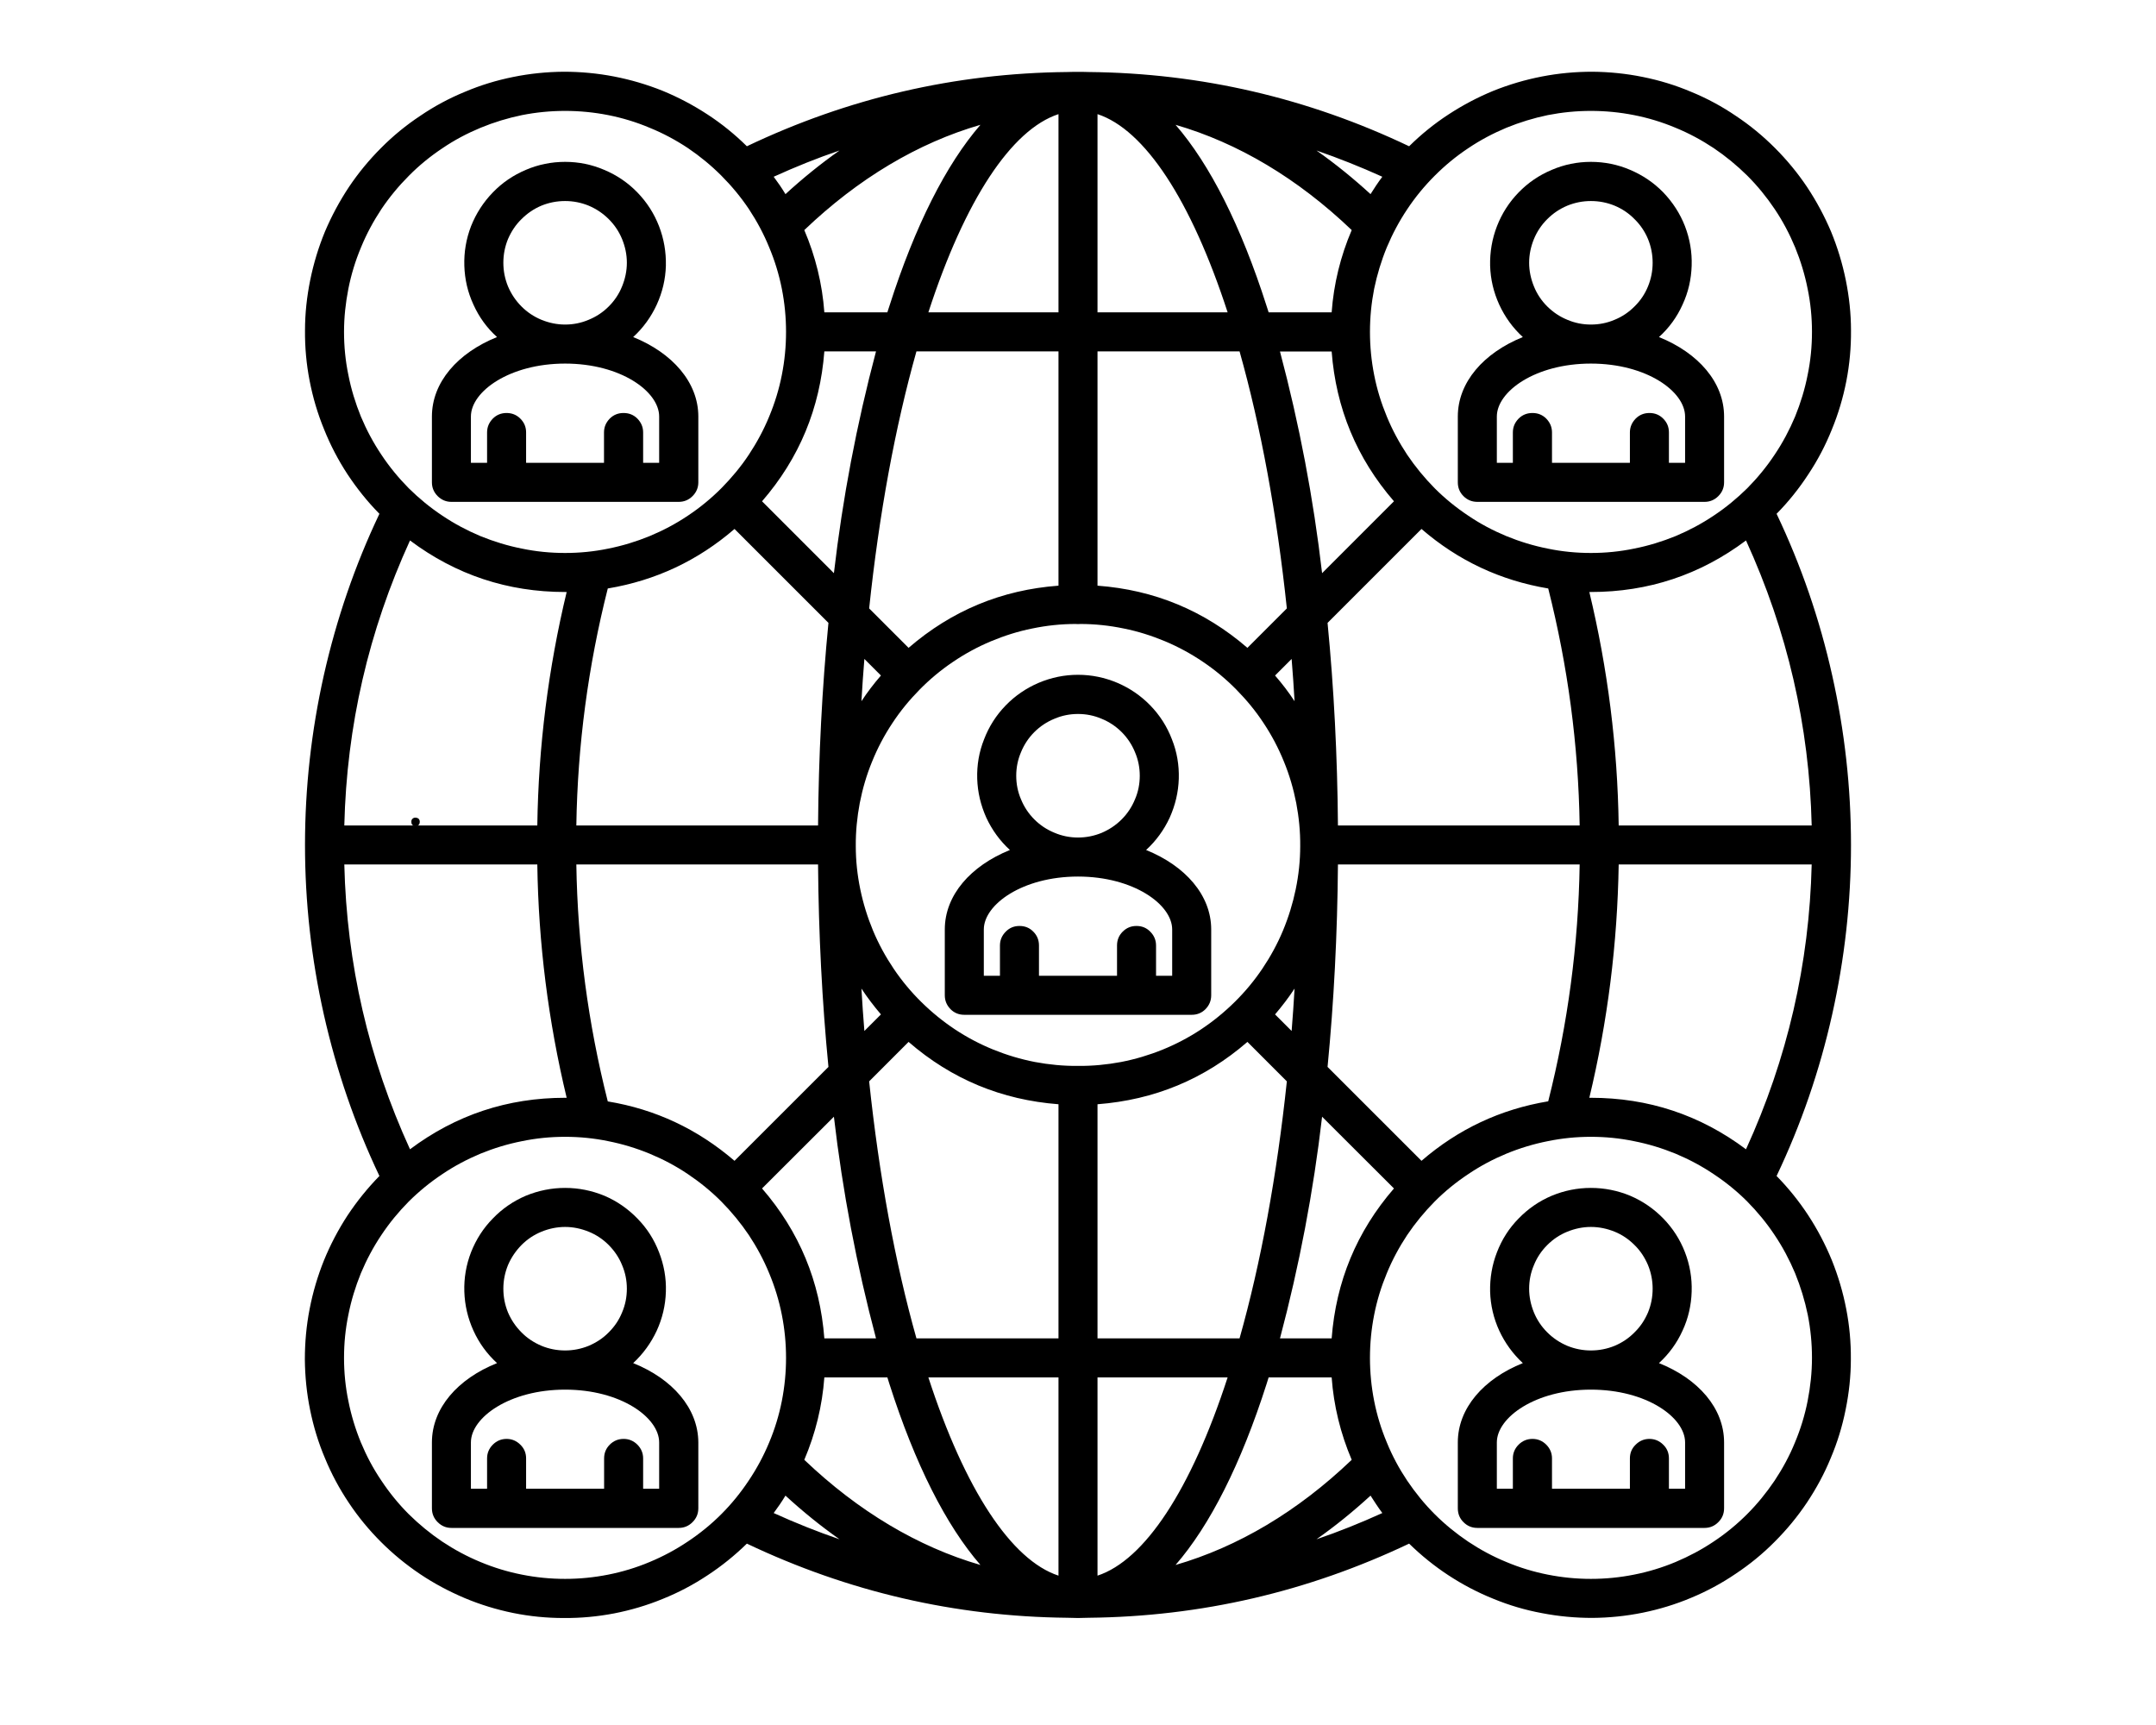
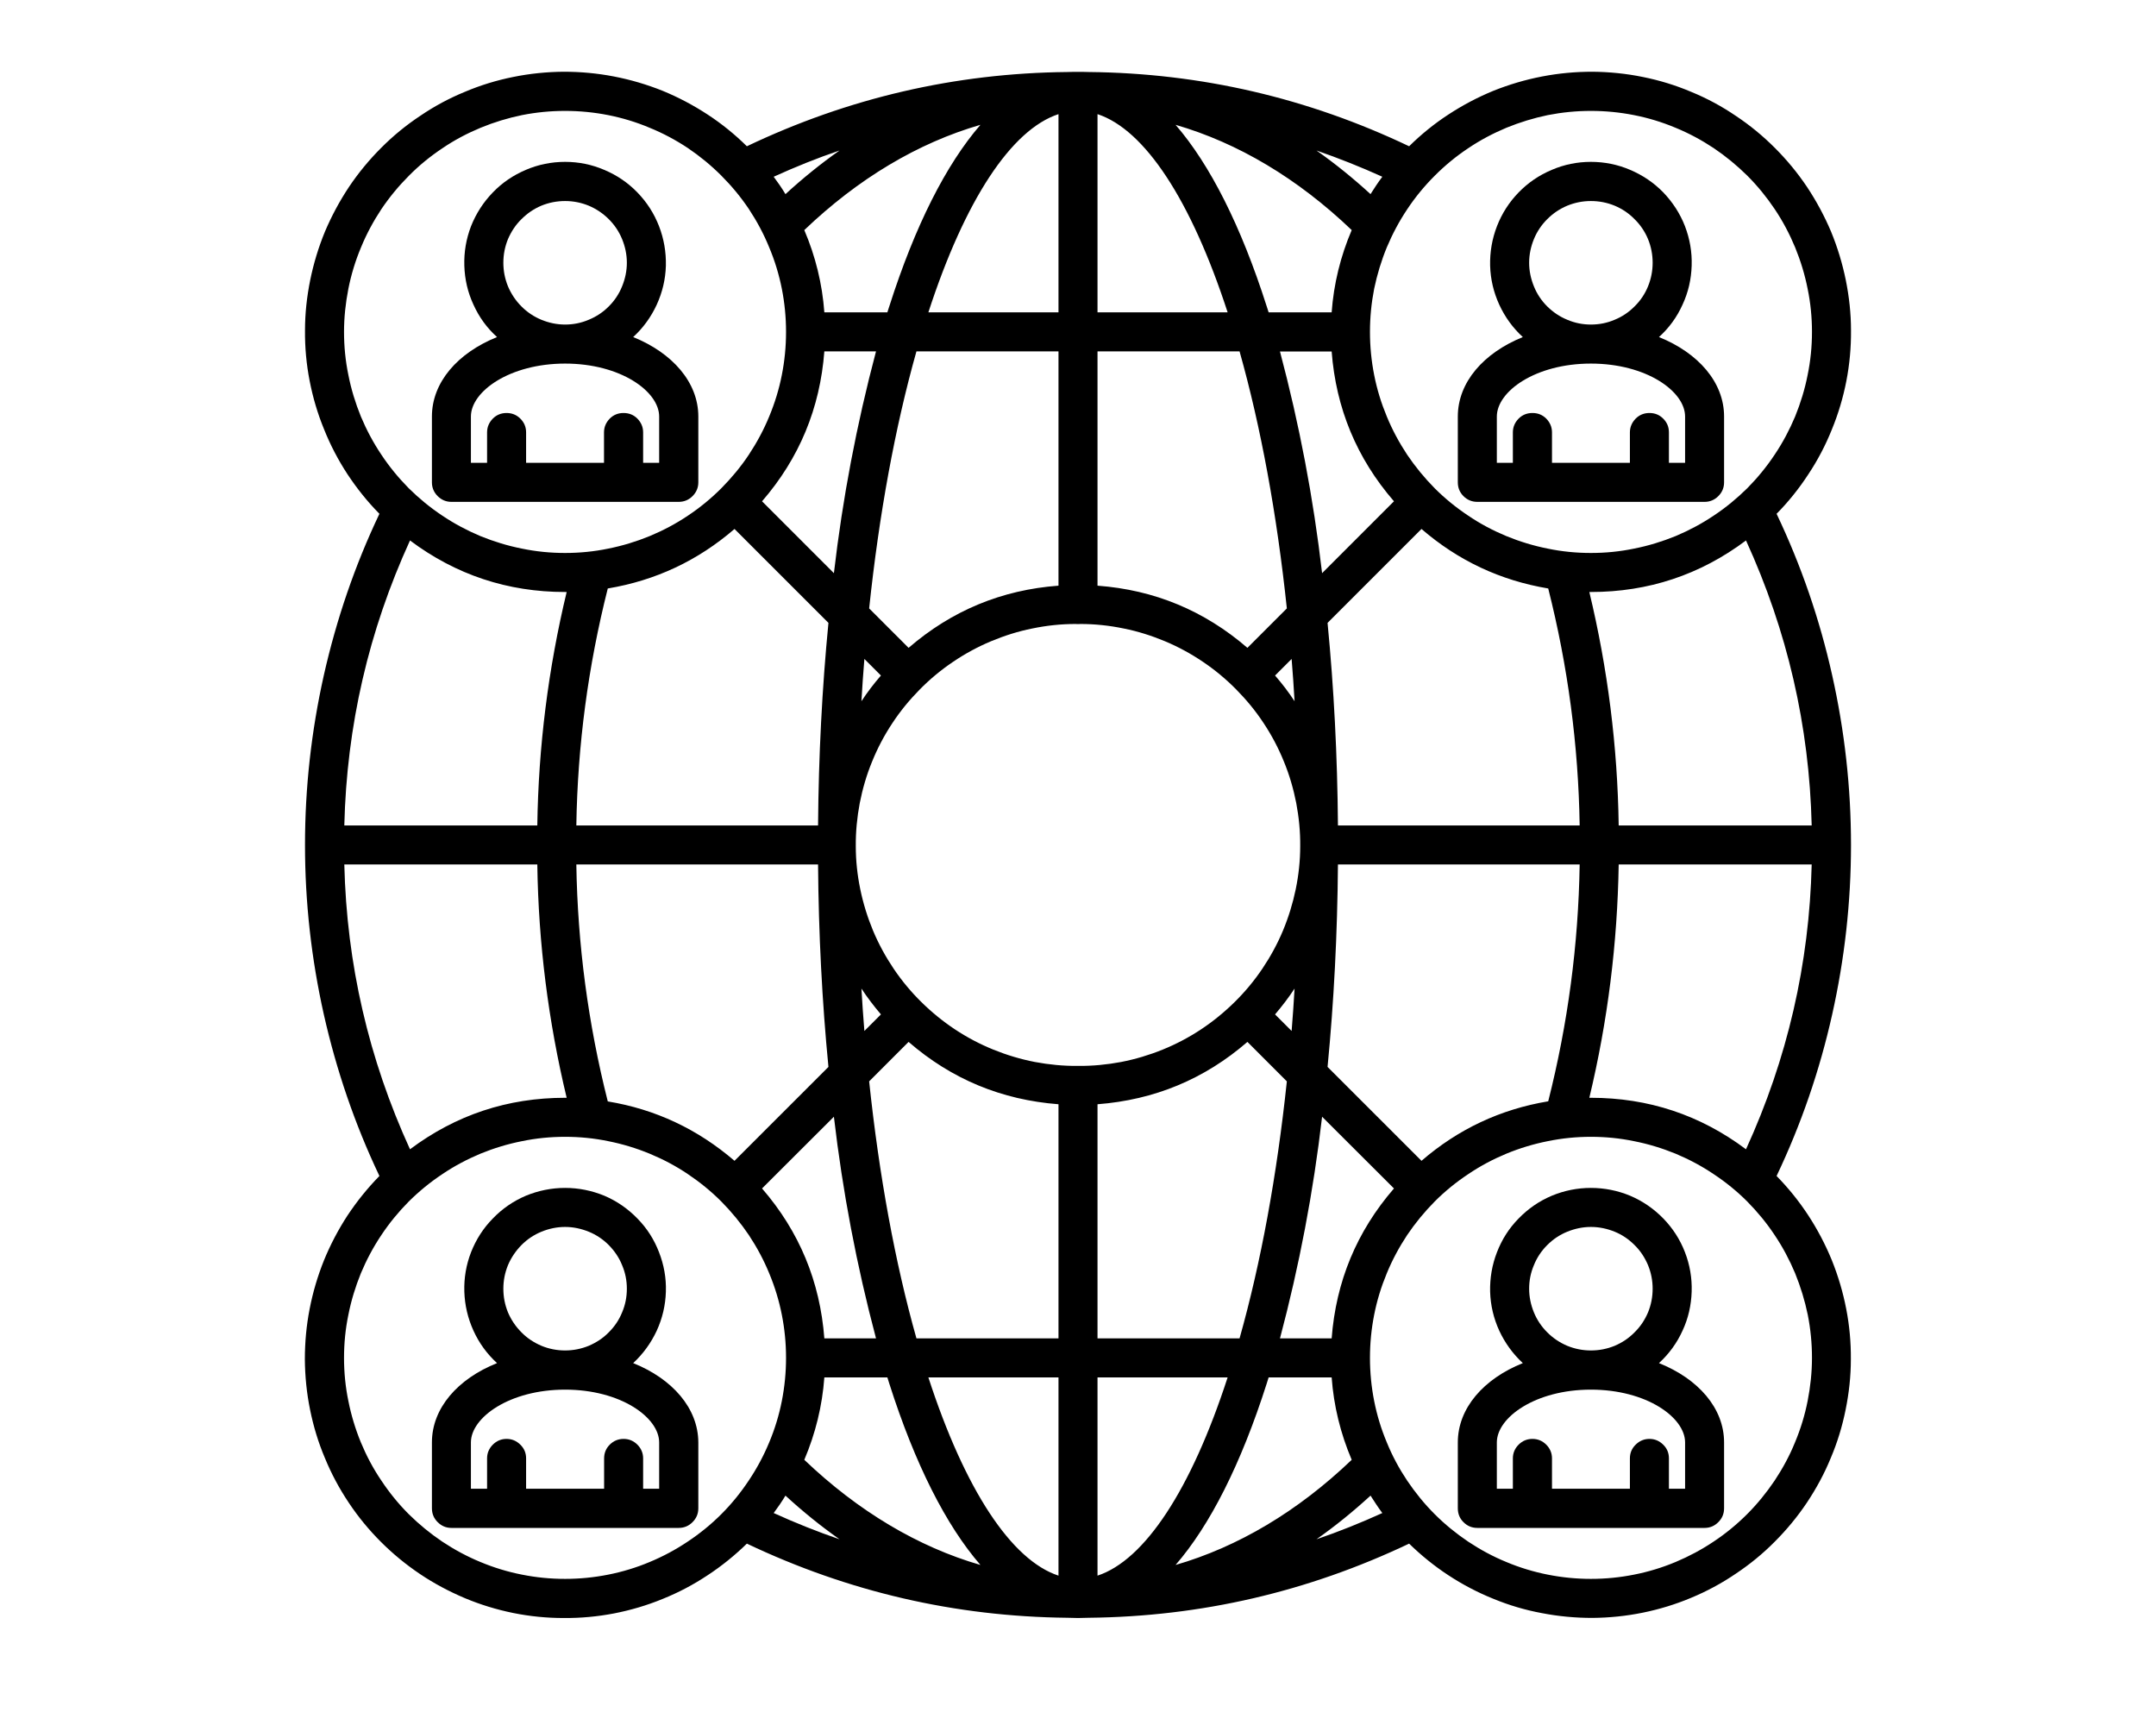
<svg xmlns="http://www.w3.org/2000/svg" width="80" zoomAndPan="magnify" viewBox="0 0 60 48" height="64" preserveAspectRatio="xMidYMid meet" version="1.0">
  <defs>
    <g />
    <clipPath id="797fc37594">
      <path d="M 8 1.285 L 52 1.285 L 52 46 L 8 46 Z M 8 1.285 " clip-rule="nonzero" />
    </clipPath>
  </defs>
  <path fill="#000000" d="M 41.113 13.965 L 47.438 13.965 C 47.586 13.965 47.715 13.91 47.82 13.805 C 47.926 13.699 47.98 13.57 47.98 13.422 L 47.98 11.59 C 47.98 10.637 47.262 9.82 46.168 9.379 C 46.449 9.125 46.668 8.824 46.824 8.477 C 46.984 8.133 47.066 7.773 47.078 7.391 C 47.09 7.012 47.027 6.648 46.891 6.293 C 46.754 5.941 46.551 5.629 46.289 5.355 C 46.023 5.082 45.715 4.875 45.367 4.727 C 45.02 4.578 44.652 4.504 44.273 4.504 C 43.895 4.504 43.531 4.578 43.184 4.727 C 42.832 4.875 42.527 5.082 42.262 5.355 C 41.996 5.629 41.797 5.941 41.66 6.293 C 41.523 6.648 41.461 7.012 41.469 7.391 C 41.48 7.773 41.566 8.133 41.723 8.477 C 41.883 8.824 42.102 9.125 42.379 9.379 C 41.289 9.82 40.57 10.637 40.57 11.59 L 40.57 13.422 C 40.57 13.57 40.621 13.699 40.727 13.805 C 40.832 13.91 40.961 13.965 41.113 13.965 Z M 42.555 7.312 C 42.555 7.082 42.602 6.863 42.688 6.652 C 42.773 6.445 42.898 6.258 43.059 6.098 C 43.223 5.934 43.406 5.812 43.617 5.723 C 43.828 5.637 44.047 5.594 44.273 5.594 C 44.504 5.594 44.723 5.637 44.934 5.723 C 45.145 5.812 45.328 5.934 45.488 6.098 C 45.652 6.258 45.777 6.445 45.863 6.652 C 45.949 6.863 45.992 7.082 45.992 7.312 C 45.992 7.539 45.949 7.758 45.863 7.969 C 45.777 8.18 45.652 8.367 45.488 8.527 C 45.328 8.688 45.145 8.812 44.934 8.898 C 44.723 8.988 44.504 9.031 44.273 9.031 C 44.047 9.031 43.828 8.988 43.617 8.898 C 43.406 8.812 43.223 8.688 43.059 8.527 C 42.898 8.367 42.773 8.18 42.688 7.969 C 42.602 7.758 42.555 7.539 42.555 7.312 Z M 41.656 11.59 C 41.656 10.891 42.73 10.117 44.273 10.117 C 45.82 10.117 46.895 10.891 46.895 11.59 L 46.895 12.879 L 46.445 12.879 L 46.445 12.035 C 46.445 11.883 46.395 11.758 46.285 11.648 C 46.18 11.543 46.055 11.492 45.902 11.492 C 45.754 11.492 45.625 11.543 45.52 11.648 C 45.414 11.758 45.359 11.883 45.359 12.035 L 45.359 12.879 L 43.191 12.879 L 43.191 12.035 C 43.191 11.883 43.137 11.758 43.031 11.648 C 42.926 11.543 42.797 11.492 42.648 11.492 C 42.496 11.492 42.367 11.543 42.262 11.648 C 42.156 11.758 42.102 11.883 42.102 12.035 L 42.102 12.879 L 41.656 12.879 Z M 41.656 11.59 " fill-opacity="1" fill-rule="nonzero" />
  <path fill="#000000" d="M 12.562 13.965 L 18.887 13.965 C 19.039 13.965 19.168 13.91 19.273 13.805 C 19.379 13.699 19.434 13.57 19.434 13.422 L 19.434 11.59 C 19.434 10.637 18.711 9.82 17.621 9.379 C 17.898 9.125 18.117 8.824 18.277 8.477 C 18.434 8.133 18.52 7.773 18.531 7.395 C 18.539 7.012 18.477 6.648 18.34 6.293 C 18.203 5.941 18.004 5.629 17.738 5.355 C 17.473 5.082 17.168 4.875 16.816 4.727 C 16.469 4.578 16.105 4.504 15.727 4.504 C 15.348 4.504 14.98 4.578 14.633 4.727 C 14.285 4.875 13.977 5.082 13.715 5.355 C 13.449 5.629 13.25 5.941 13.109 6.293 C 12.973 6.648 12.91 7.012 12.922 7.395 C 12.934 7.773 13.016 8.133 13.176 8.477 C 13.332 8.824 13.551 9.125 13.832 9.379 C 12.738 9.82 12.02 10.637 12.02 11.59 L 12.02 13.422 C 12.02 13.57 12.074 13.699 12.18 13.805 C 12.285 13.91 12.414 13.965 12.562 13.965 Z M 14.008 7.312 C 14.008 7.082 14.051 6.863 14.137 6.652 C 14.227 6.445 14.348 6.258 14.512 6.098 C 14.672 5.938 14.855 5.812 15.066 5.723 C 15.277 5.637 15.496 5.594 15.727 5.594 C 15.953 5.594 16.172 5.637 16.383 5.723 C 16.594 5.812 16.781 5.938 16.941 6.098 C 17.102 6.258 17.227 6.445 17.312 6.652 C 17.398 6.863 17.445 7.082 17.445 7.312 C 17.445 7.539 17.398 7.758 17.312 7.969 C 17.227 8.18 17.102 8.367 16.941 8.527 C 16.781 8.688 16.594 8.812 16.383 8.898 C 16.172 8.988 15.953 9.031 15.727 9.031 C 15.496 9.031 15.277 8.984 15.066 8.898 C 14.859 8.812 14.672 8.688 14.512 8.527 C 14.352 8.367 14.227 8.18 14.137 7.969 C 14.051 7.758 14.008 7.539 14.008 7.312 Z M 13.105 11.59 C 13.105 10.891 14.184 10.117 15.727 10.117 C 17.27 10.117 18.344 10.891 18.344 11.59 L 18.344 12.879 L 17.898 12.879 L 17.898 12.035 C 17.898 11.883 17.844 11.758 17.738 11.648 C 17.633 11.543 17.504 11.492 17.352 11.492 C 17.203 11.492 17.074 11.543 16.969 11.648 C 16.863 11.758 16.809 11.883 16.809 12.035 L 16.809 12.879 L 14.641 12.879 L 14.641 12.035 C 14.641 11.883 14.59 11.758 14.48 11.648 C 14.375 11.543 14.246 11.492 14.098 11.492 C 13.949 11.492 13.82 11.543 13.715 11.648 C 13.609 11.758 13.555 11.883 13.555 12.035 L 13.555 12.879 L 13.105 12.879 Z M 13.105 11.59 " fill-opacity="1" fill-rule="nonzero" />
  <path fill="#000000" d="M 46.168 37.93 C 46.449 37.672 46.668 37.371 46.824 37.027 C 46.984 36.684 47.066 36.32 47.078 35.941 C 47.09 35.562 47.027 35.195 46.891 34.844 C 46.754 34.488 46.551 34.176 46.289 33.906 C 46.023 33.633 45.715 33.422 45.367 33.273 C 45.02 33.129 44.652 33.055 44.273 33.055 C 43.895 33.055 43.531 33.129 43.184 33.273 C 42.832 33.422 42.527 33.633 42.262 33.906 C 41.996 34.176 41.797 34.488 41.66 34.844 C 41.523 35.195 41.461 35.562 41.469 35.941 C 41.48 36.32 41.566 36.684 41.723 37.027 C 41.883 37.371 42.102 37.672 42.379 37.93 C 41.289 38.367 40.57 39.184 40.57 40.137 L 40.57 41.969 C 40.57 42.121 40.621 42.25 40.727 42.355 C 40.832 42.461 40.961 42.516 41.113 42.516 L 47.438 42.516 C 47.586 42.516 47.715 42.461 47.82 42.355 C 47.926 42.25 47.98 42.121 47.98 41.969 L 47.98 40.137 C 47.98 39.184 47.262 38.367 46.168 37.93 Z M 42.555 35.859 C 42.555 35.633 42.598 35.414 42.688 35.203 C 42.773 34.992 42.898 34.805 43.059 34.645 C 43.219 34.484 43.406 34.359 43.617 34.273 C 43.828 34.188 44.047 34.141 44.273 34.141 C 44.504 34.141 44.723 34.188 44.934 34.273 C 45.145 34.359 45.328 34.484 45.488 34.645 C 45.652 34.805 45.773 34.992 45.863 35.203 C 45.949 35.414 45.992 35.633 45.992 35.859 C 45.992 36.09 45.949 36.309 45.863 36.52 C 45.773 36.73 45.652 36.914 45.488 37.074 C 45.328 37.238 45.145 37.359 44.934 37.449 C 44.723 37.535 44.504 37.578 44.273 37.578 C 44.047 37.578 43.828 37.535 43.617 37.449 C 43.406 37.359 43.223 37.238 43.059 37.074 C 42.898 36.914 42.773 36.727 42.688 36.52 C 42.602 36.309 42.555 36.09 42.555 35.859 Z M 46.895 41.426 L 46.445 41.426 L 46.445 40.582 C 46.445 40.434 46.395 40.305 46.285 40.199 C 46.18 40.094 46.051 40.039 45.902 40.039 C 45.754 40.039 45.625 40.094 45.52 40.199 C 45.41 40.305 45.359 40.434 45.359 40.582 L 45.359 41.426 L 43.191 41.426 L 43.191 40.582 C 43.191 40.434 43.137 40.305 43.031 40.199 C 42.926 40.094 42.797 40.039 42.648 40.039 C 42.496 40.039 42.367 40.094 42.262 40.199 C 42.156 40.305 42.102 40.434 42.102 40.582 L 42.102 41.426 L 41.656 41.426 L 41.656 40.137 C 41.656 39.441 42.73 38.668 44.273 38.668 C 45.82 38.668 46.895 39.441 46.895 40.137 Z M 46.895 41.426 " fill-opacity="1" fill-rule="nonzero" />
  <g clip-path="url(#797fc37594)">
    <path fill="#000000" d="M 49.441 14.297 C 49.773 13.961 50.066 13.594 50.324 13.199 C 50.586 12.805 50.805 12.387 50.98 11.949 C 51.16 11.512 51.293 11.062 51.383 10.602 C 51.473 10.137 51.516 9.668 51.512 9.195 C 51.512 8.723 51.461 8.258 51.367 7.793 C 51.273 7.332 51.137 6.883 50.957 6.445 C 50.773 6.012 50.551 5.598 50.289 5.203 C 50.027 4.812 49.727 4.449 49.395 4.117 C 49.059 3.781 48.699 3.484 48.305 3.223 C 47.914 2.957 47.5 2.734 47.062 2.555 C 46.629 2.371 46.18 2.234 45.715 2.141 C 45.254 2.047 44.785 2 44.312 1.996 C 43.844 1.996 43.375 2.039 42.91 2.129 C 42.445 2.219 41.996 2.352 41.559 2.527 C 41.121 2.707 40.707 2.926 40.312 3.184 C 39.918 3.441 39.551 3.738 39.215 4.07 C 36.395 2.727 33.422 2.035 30.301 2.004 C 30.199 2 30.102 2 30 2 C 29.898 2 29.801 2 29.699 2.004 C 26.578 2.035 23.605 2.727 20.785 4.07 C 20.449 3.738 20.082 3.441 19.688 3.184 C 19.293 2.926 18.879 2.707 18.441 2.527 C 18.004 2.352 17.555 2.219 17.09 2.129 C 16.625 2.039 16.156 1.996 15.688 1.996 C 15.215 2 14.746 2.047 14.285 2.141 C 13.82 2.234 13.371 2.371 12.938 2.555 C 12.5 2.734 12.086 2.957 11.695 3.223 C 11.301 3.484 10.938 3.781 10.605 4.117 C 10.273 4.449 9.973 4.812 9.711 5.203 C 9.449 5.598 9.227 6.012 9.043 6.445 C 8.863 6.883 8.727 7.332 8.633 7.793 C 8.539 8.258 8.488 8.723 8.488 9.195 C 8.484 9.668 8.527 10.137 8.617 10.598 C 8.707 11.062 8.84 11.512 9.02 11.949 C 9.195 12.387 9.414 12.805 9.672 13.199 C 9.934 13.594 10.227 13.961 10.559 14.297 C 9.875 15.734 9.363 17.234 9.012 18.789 C 8.664 20.344 8.488 21.918 8.488 23.512 C 8.488 25.102 8.664 26.676 9.012 28.23 C 9.363 29.785 9.875 31.285 10.559 32.723 C 10.227 33.062 9.934 33.426 9.672 33.82 C 9.414 34.215 9.195 34.633 9.016 35.07 C 8.84 35.508 8.707 35.957 8.617 36.422 C 8.527 36.883 8.484 37.352 8.484 37.824 C 8.488 38.297 8.535 38.766 8.629 39.227 C 8.723 39.691 8.859 40.141 9.043 40.574 C 9.223 41.012 9.445 41.426 9.707 41.816 C 9.969 42.211 10.27 42.574 10.602 42.906 C 10.938 43.242 11.301 43.539 11.691 43.801 C 12.086 44.066 12.5 44.285 12.934 44.469 C 13.371 44.652 13.82 44.789 14.281 44.883 C 14.746 44.977 15.215 45.023 15.684 45.023 C 16.156 45.027 16.625 44.984 17.09 44.895 C 17.551 44.805 18.004 44.672 18.441 44.492 C 18.879 44.316 19.293 44.098 19.688 43.836 C 20.082 43.578 20.449 43.281 20.785 42.953 C 23.605 44.293 26.578 44.984 29.703 45.016 C 29.801 45.02 29.898 45.023 30 45.023 C 30.102 45.023 30.199 45.02 30.301 45.016 C 33.422 44.984 36.395 44.293 39.215 42.953 C 39.551 43.281 39.918 43.578 40.312 43.836 C 40.707 44.094 41.121 44.312 41.559 44.488 C 41.996 44.668 42.445 44.801 42.91 44.887 C 43.375 44.977 43.84 45.02 44.312 45.02 C 44.785 45.016 45.25 44.969 45.715 44.875 C 46.176 44.781 46.625 44.645 47.062 44.461 C 47.496 44.281 47.91 44.059 48.301 43.793 C 48.695 43.531 49.059 43.234 49.391 42.898 C 49.723 42.566 50.023 42.203 50.285 41.812 C 50.547 41.418 50.77 41.008 50.949 40.57 C 51.133 40.137 51.27 39.688 51.363 39.223 C 51.457 38.762 51.508 38.293 51.508 37.824 C 51.512 37.352 51.469 36.883 51.379 36.422 C 51.289 35.957 51.156 35.508 50.98 35.07 C 50.801 34.633 50.582 34.215 50.324 33.82 C 50.066 33.426 49.773 33.062 49.441 32.723 C 50.125 31.285 50.641 29.785 50.988 28.23 C 51.336 26.676 51.512 25.102 51.512 23.512 C 51.512 21.918 51.336 20.344 50.988 18.789 C 50.641 17.234 50.125 15.734 49.441 14.297 Z M 44.273 30.547 C 44.258 30.547 44.246 30.547 44.23 30.547 C 44.742 28.414 45.012 26.25 45.047 24.055 L 50.418 24.055 C 50.352 26.82 49.742 29.461 48.59 31.98 C 47.312 31.023 45.871 30.547 44.273 30.547 Z M 11.41 31.98 C 10.258 29.461 9.648 26.82 9.582 24.055 L 14.953 24.055 C 14.984 26.25 15.258 28.414 15.77 30.547 C 15.754 30.547 15.742 30.547 15.727 30.547 C 14.129 30.547 12.688 31.023 11.41 31.98 Z M 15.727 16.473 C 15.742 16.473 15.754 16.473 15.77 16.473 C 15.258 18.605 14.984 20.773 14.953 22.969 L 9.582 22.969 C 9.648 20.199 10.258 17.559 11.41 15.039 C 12.688 15.996 14.129 16.473 15.727 16.473 Z M 48.59 15.039 C 49.742 17.559 50.352 20.199 50.418 22.969 L 45.047 22.969 C 45.016 20.773 44.742 18.605 44.23 16.473 C 44.246 16.473 44.258 16.473 44.273 16.473 C 45.871 16.473 47.312 15.996 48.59 15.039 Z M 43.086 16.375 C 43.633 18.539 43.926 20.734 43.961 22.969 L 37.234 22.969 C 37.219 21.031 37.121 19.141 36.945 17.332 L 39.559 14.719 C 40.582 15.602 41.754 16.152 43.086 16.375 Z M 30.543 43.844 L 30.543 38.328 L 34.164 38.328 C 33.145 41.461 31.852 43.414 30.543 43.844 Z M 25.836 38.328 L 29.457 38.328 L 29.457 43.844 C 28.148 43.414 26.855 41.461 25.836 38.328 Z M 29.457 3.176 L 29.457 8.691 L 25.836 8.691 C 26.855 5.559 28.148 3.605 29.457 3.176 Z M 34.164 8.691 L 30.543 8.691 L 30.543 3.176 C 31.852 3.605 33.145 5.559 34.164 8.691 Z M 30 29.66 C 29.598 29.664 29.195 29.625 28.801 29.551 C 28.402 29.473 28.02 29.359 27.645 29.207 C 27.27 29.055 26.914 28.867 26.578 28.645 C 26.242 28.422 25.93 28.168 25.641 27.883 C 25.355 27.602 25.098 27.293 24.871 26.957 C 24.645 26.621 24.453 26.27 24.297 25.898 C 24.141 25.523 24.023 25.141 23.941 24.746 C 23.859 24.348 23.816 23.949 23.816 23.547 C 23.812 23.141 23.852 22.742 23.926 22.348 C 24.004 21.949 24.117 21.562 24.27 21.191 C 24.422 20.816 24.609 20.461 24.832 20.125 C 25.055 19.785 25.309 19.477 25.594 19.188 C 25.875 18.902 26.184 18.645 26.52 18.418 C 26.855 18.191 27.207 18 27.578 17.844 C 27.953 17.688 28.336 17.566 28.73 17.488 C 29.125 17.406 29.527 17.363 29.93 17.363 C 29.977 17.367 30.023 17.367 30.07 17.363 C 30.473 17.363 30.875 17.406 31.27 17.488 C 31.664 17.566 32.047 17.688 32.422 17.844 C 32.793 18 33.145 18.191 33.48 18.418 C 33.816 18.645 34.125 18.902 34.406 19.188 C 34.691 19.477 34.945 19.785 35.168 20.125 C 35.391 20.461 35.578 20.816 35.73 21.191 C 35.883 21.562 35.996 21.949 36.074 22.348 C 36.148 22.742 36.188 23.141 36.184 23.547 C 36.184 23.949 36.141 24.348 36.059 24.746 C 35.977 25.141 35.859 25.523 35.703 25.898 C 35.547 26.27 35.355 26.621 35.129 26.957 C 34.902 27.293 34.645 27.602 34.359 27.883 C 34.07 28.168 33.758 28.422 33.422 28.645 C 33.086 28.867 32.73 29.055 32.355 29.207 C 31.98 29.359 31.598 29.473 31.199 29.551 C 30.805 29.625 30.402 29.664 30 29.66 Z M 35.484 18.797 L 35.945 18.336 C 35.977 18.723 36.004 19.117 36.027 19.512 C 35.863 19.262 35.68 19.023 35.484 18.797 Z M 34.715 18.027 C 33.516 16.992 32.125 16.414 30.543 16.297 L 30.543 9.777 L 34.496 9.777 C 35.09 11.883 35.535 14.309 35.812 16.93 Z M 29.457 9.777 L 29.457 16.297 C 27.875 16.414 26.484 16.992 25.285 18.027 L 24.188 16.93 C 24.465 14.309 24.91 11.883 25.504 9.777 Z M 24.516 18.797 C 24.32 19.023 24.137 19.262 23.973 19.512 C 23.996 19.117 24.023 18.723 24.055 18.336 Z M 24.516 28.227 L 24.055 28.688 C 24.023 28.297 23.996 27.906 23.973 27.508 C 24.137 27.758 24.32 27.996 24.516 28.227 Z M 25.285 28.992 C 26.484 30.031 27.875 30.605 29.457 30.727 L 29.457 37.242 L 25.504 37.242 C 24.91 35.137 24.465 32.711 24.188 30.09 Z M 30.543 37.242 L 30.543 30.727 C 32.125 30.605 33.516 30.031 34.715 28.992 L 35.812 30.09 C 35.535 32.711 35.09 35.137 34.496 37.242 Z M 35.484 28.227 C 35.68 27.996 35.863 27.758 36.027 27.508 C 36.004 27.902 35.977 28.297 35.945 28.688 Z M 36.793 15.949 C 36.551 13.863 36.16 11.809 35.621 9.781 L 37.059 9.781 C 37.18 11.359 37.754 12.75 38.793 13.949 Z M 37.059 8.691 L 35.305 8.691 C 35.285 8.633 35.27 8.574 35.25 8.52 C 34.535 6.281 33.672 4.578 32.715 3.473 C 34.453 3.977 36.113 4.965 37.617 6.402 C 37.305 7.133 37.117 7.898 37.059 8.691 Z M 24.75 8.52 C 24.73 8.574 24.715 8.633 24.695 8.691 L 22.941 8.691 C 22.883 7.898 22.695 7.133 22.383 6.402 C 23.887 4.965 25.547 3.977 27.285 3.473 C 26.328 4.578 25.465 6.281 24.75 8.52 Z M 22.941 9.777 L 24.379 9.777 C 23.84 11.809 23.449 13.863 23.207 15.949 L 21.207 13.949 C 22.246 12.75 22.82 11.359 22.941 9.777 Z M 20.441 14.719 L 23.055 17.332 C 22.879 19.141 22.781 21.031 22.766 22.969 L 16.039 22.969 C 16.074 20.734 16.367 18.539 16.914 16.375 C 18.246 16.152 19.418 15.602 20.441 14.719 Z M 16.914 30.648 C 16.367 28.484 16.074 26.285 16.039 24.055 L 22.766 24.055 C 22.781 25.988 22.879 27.879 23.055 29.688 L 20.441 32.301 C 19.418 31.422 18.246 30.867 16.914 30.648 Z M 23.207 31.074 C 23.449 33.156 23.84 35.211 24.379 37.242 L 22.941 37.242 C 22.82 35.66 22.246 34.27 21.207 33.07 Z M 22.941 38.328 L 24.695 38.328 C 24.715 38.387 24.73 38.445 24.75 38.504 C 25.465 40.742 26.328 42.445 27.285 43.547 C 25.547 43.043 23.887 42.055 22.383 40.621 C 22.695 39.887 22.883 39.121 22.941 38.328 Z M 35.25 38.504 C 35.27 38.445 35.285 38.387 35.305 38.328 L 37.059 38.328 C 37.117 39.121 37.305 39.887 37.617 40.621 C 36.113 42.059 34.453 43.043 32.715 43.547 C 33.672 42.445 34.535 40.742 35.25 38.504 Z M 37.059 37.242 L 35.621 37.242 C 36.16 35.211 36.551 33.156 36.793 31.074 L 38.793 33.07 C 37.754 34.27 37.18 35.66 37.059 37.242 Z M 39.559 32.301 L 36.945 29.688 C 37.121 27.879 37.219 25.988 37.234 24.055 L 43.961 24.055 C 43.926 26.285 43.633 28.484 43.086 30.645 C 41.754 30.867 40.582 31.418 39.559 32.301 Z M 44.273 3.086 C 44.68 3.086 45.078 3.125 45.473 3.203 C 45.871 3.281 46.254 3.398 46.629 3.555 C 47 3.707 47.355 3.898 47.691 4.121 C 48.027 4.348 48.336 4.602 48.625 4.887 C 48.91 5.172 49.164 5.484 49.387 5.816 C 49.613 6.152 49.801 6.508 49.957 6.883 C 50.109 7.254 50.227 7.641 50.305 8.035 C 50.387 8.43 50.426 8.832 50.426 9.234 C 50.426 9.641 50.387 10.039 50.305 10.434 C 50.227 10.832 50.109 11.215 49.957 11.59 C 49.801 11.961 49.613 12.316 49.387 12.652 C 49.164 12.988 48.91 13.297 48.625 13.586 C 48.336 13.871 48.027 14.125 47.691 14.348 C 47.355 14.574 47 14.762 46.629 14.918 C 46.254 15.07 45.871 15.188 45.473 15.266 C 45.078 15.348 44.68 15.387 44.273 15.387 C 43.871 15.387 43.469 15.348 43.074 15.266 C 42.68 15.188 42.293 15.07 41.922 14.918 C 41.547 14.762 41.191 14.574 40.859 14.348 C 40.523 14.125 40.211 13.871 39.926 13.586 C 39.641 13.297 39.387 12.988 39.16 12.652 C 38.938 12.316 38.746 11.961 38.594 11.59 C 38.438 11.215 38.32 10.832 38.242 10.434 C 38.164 10.039 38.125 9.641 38.125 9.234 C 38.125 8.832 38.164 8.434 38.242 8.035 C 38.324 7.641 38.441 7.254 38.594 6.883 C 38.75 6.512 38.938 6.156 39.164 5.82 C 39.387 5.484 39.641 5.176 39.93 4.887 C 40.215 4.602 40.523 4.348 40.859 4.125 C 41.195 3.898 41.551 3.711 41.922 3.555 C 42.297 3.402 42.68 3.285 43.074 3.203 C 43.473 3.125 43.871 3.086 44.273 3.086 Z M 38.469 4.918 C 38.352 5.074 38.246 5.234 38.141 5.402 C 37.664 4.965 37.164 4.559 36.637 4.188 C 37.254 4.402 37.867 4.645 38.469 4.918 Z M 21.859 5.402 C 21.758 5.234 21.648 5.074 21.531 4.918 C 22.133 4.645 22.742 4.398 23.363 4.188 C 22.836 4.559 22.336 4.965 21.859 5.402 Z M 15.727 3.086 C 16.129 3.086 16.531 3.125 16.926 3.203 C 17.32 3.281 17.707 3.398 18.078 3.555 C 18.453 3.707 18.809 3.898 19.145 4.121 C 19.48 4.348 19.789 4.602 20.074 4.887 C 20.359 5.172 20.617 5.484 20.84 5.816 C 21.062 6.152 21.254 6.508 21.406 6.883 C 21.562 7.254 21.68 7.641 21.758 8.035 C 21.836 8.43 21.875 8.832 21.875 9.234 C 21.875 9.641 21.836 10.039 21.758 10.434 C 21.68 10.832 21.562 11.215 21.406 11.59 C 21.254 11.961 21.062 12.316 20.84 12.652 C 20.617 12.988 20.359 13.297 20.074 13.586 C 19.789 13.871 19.48 14.125 19.145 14.348 C 18.809 14.574 18.453 14.762 18.078 14.918 C 17.707 15.07 17.32 15.188 16.926 15.266 C 16.531 15.348 16.129 15.387 15.727 15.387 C 15.32 15.387 14.922 15.348 14.527 15.266 C 14.129 15.188 13.746 15.07 13.371 14.918 C 13 14.762 12.645 14.574 12.309 14.348 C 11.973 14.125 11.664 13.871 11.375 13.586 C 11.09 13.297 10.836 12.988 10.613 12.652 C 10.387 12.316 10.199 11.961 10.043 11.59 C 9.891 11.215 9.773 10.832 9.695 10.434 C 9.613 10.039 9.574 9.641 9.574 9.234 C 9.574 8.832 9.617 8.434 9.695 8.035 C 9.773 7.641 9.891 7.254 10.047 6.883 C 10.199 6.512 10.391 6.156 10.613 5.82 C 10.84 5.484 11.094 5.176 11.379 4.891 C 11.664 4.602 11.977 4.348 12.312 4.125 C 12.645 3.898 13 3.711 13.375 3.555 C 13.746 3.402 14.129 3.285 14.527 3.203 C 14.922 3.125 15.32 3.086 15.727 3.086 Z M 15.727 43.934 C 15.32 43.934 14.922 43.895 14.527 43.816 C 14.129 43.738 13.746 43.621 13.371 43.465 C 13 43.312 12.645 43.121 12.309 42.898 C 11.973 42.672 11.664 42.418 11.375 42.133 C 11.09 41.848 10.836 41.535 10.613 41.199 C 10.387 40.867 10.199 40.512 10.043 40.137 C 9.891 39.766 9.773 39.379 9.695 38.984 C 9.613 38.59 9.574 38.188 9.574 37.785 C 9.574 37.379 9.613 36.98 9.695 36.586 C 9.773 36.188 9.891 35.805 10.043 35.43 C 10.199 35.059 10.387 34.703 10.613 34.367 C 10.836 34.031 11.09 33.723 11.375 33.434 C 11.664 33.148 11.973 32.895 12.309 32.672 C 12.645 32.445 13 32.258 13.371 32.102 C 13.746 31.949 14.129 31.832 14.527 31.754 C 14.922 31.672 15.32 31.633 15.727 31.633 C 16.129 31.633 16.531 31.672 16.926 31.754 C 17.32 31.832 17.707 31.949 18.078 32.102 C 18.453 32.258 18.809 32.445 19.145 32.672 C 19.477 32.895 19.789 33.148 20.074 33.434 C 20.359 33.723 20.613 34.031 20.84 34.367 C 21.062 34.703 21.254 35.059 21.406 35.43 C 21.562 35.805 21.68 36.188 21.758 36.586 C 21.836 36.98 21.875 37.379 21.875 37.785 C 21.875 38.188 21.836 38.586 21.758 38.984 C 21.68 39.379 21.562 39.766 21.406 40.137 C 21.25 40.512 21.062 40.863 20.836 41.199 C 20.613 41.535 20.359 41.848 20.074 42.133 C 19.789 42.418 19.477 42.672 19.141 42.895 C 18.805 43.121 18.453 43.309 18.078 43.465 C 17.707 43.621 17.32 43.738 16.926 43.816 C 16.527 43.895 16.129 43.934 15.727 43.934 Z M 21.531 42.102 C 21.648 41.945 21.758 41.785 21.859 41.617 C 22.336 42.055 22.836 42.461 23.363 42.832 C 22.746 42.621 22.133 42.375 21.531 42.102 Z M 38.141 41.617 C 38.246 41.781 38.352 41.945 38.469 42.102 C 37.867 42.375 37.258 42.621 36.637 42.832 C 37.164 42.461 37.664 42.055 38.141 41.617 Z M 44.273 43.934 C 43.871 43.934 43.473 43.895 43.074 43.816 C 42.68 43.738 42.293 43.621 41.922 43.465 C 41.547 43.312 41.195 43.121 40.859 42.898 C 40.523 42.672 40.211 42.418 39.926 42.133 C 39.641 41.848 39.387 41.535 39.16 41.199 C 38.938 40.867 38.746 40.512 38.594 40.137 C 38.438 39.766 38.32 39.379 38.242 38.984 C 38.164 38.59 38.125 38.188 38.125 37.785 C 38.125 37.379 38.164 36.98 38.242 36.586 C 38.32 36.188 38.438 35.805 38.594 35.43 C 38.746 35.059 38.938 34.703 39.16 34.367 C 39.387 34.031 39.641 33.723 39.926 33.434 C 40.211 33.148 40.523 32.895 40.859 32.672 C 41.195 32.445 41.547 32.258 41.922 32.102 C 42.293 31.949 42.68 31.832 43.074 31.754 C 43.473 31.672 43.871 31.633 44.273 31.633 C 44.68 31.633 45.078 31.672 45.473 31.754 C 45.871 31.832 46.254 31.949 46.629 32.102 C 47 32.258 47.355 32.445 47.691 32.672 C 48.027 32.895 48.34 33.148 48.625 33.434 C 48.91 33.723 49.164 34.031 49.387 34.367 C 49.613 34.703 49.801 35.059 49.957 35.43 C 50.109 35.805 50.227 36.188 50.309 36.586 C 50.387 36.98 50.426 37.379 50.426 37.785 C 50.426 38.188 50.383 38.586 50.305 38.984 C 50.227 39.379 50.109 39.766 49.953 40.137 C 49.801 40.512 49.609 40.863 49.387 41.199 C 49.16 41.535 48.906 41.848 48.621 42.133 C 48.336 42.418 48.027 42.672 47.691 42.895 C 47.355 43.121 47 43.309 46.629 43.465 C 46.254 43.621 45.871 43.738 45.473 43.816 C 45.078 43.895 44.68 43.934 44.273 43.934 Z M 44.273 43.934 " fill-opacity="1" fill-rule="nonzero" />
  </g>
  <path fill="#000000" d="M 17.621 37.93 C 17.898 37.672 18.117 37.371 18.277 37.027 C 18.434 36.684 18.52 36.32 18.531 35.941 C 18.543 35.562 18.477 35.195 18.34 34.844 C 18.203 34.488 18.004 34.176 17.738 33.906 C 17.473 33.633 17.168 33.422 16.82 33.273 C 16.469 33.129 16.105 33.055 15.727 33.055 C 15.348 33.055 14.984 33.129 14.633 33.273 C 14.285 33.422 13.977 33.633 13.715 33.906 C 13.449 34.176 13.25 34.488 13.109 34.844 C 12.973 35.195 12.91 35.562 12.922 35.941 C 12.934 36.32 13.02 36.684 13.176 37.027 C 13.332 37.371 13.551 37.672 13.832 37.93 C 12.738 38.367 12.02 39.184 12.02 40.137 L 12.02 41.969 C 12.02 42.121 12.074 42.25 12.18 42.355 C 12.285 42.461 12.414 42.516 12.562 42.516 L 18.887 42.516 C 19.039 42.516 19.168 42.461 19.273 42.355 C 19.379 42.25 19.434 42.121 19.434 41.969 L 19.434 40.137 C 19.43 39.184 18.711 38.367 17.621 37.93 Z M 14.008 35.859 C 14.008 35.633 14.051 35.414 14.137 35.203 C 14.227 34.992 14.352 34.809 14.512 34.645 C 14.672 34.484 14.859 34.359 15.07 34.273 C 15.277 34.188 15.5 34.141 15.727 34.141 C 15.953 34.141 16.172 34.188 16.383 34.273 C 16.594 34.359 16.781 34.484 16.941 34.645 C 17.102 34.809 17.227 34.992 17.312 35.203 C 17.402 35.414 17.445 35.633 17.445 35.859 C 17.445 36.09 17.402 36.309 17.312 36.52 C 17.227 36.73 17.102 36.914 16.941 37.074 C 16.781 37.238 16.594 37.359 16.383 37.449 C 16.172 37.535 15.953 37.578 15.727 37.578 C 15.5 37.578 15.277 37.535 15.07 37.449 C 14.859 37.359 14.672 37.238 14.512 37.074 C 14.352 36.914 14.227 36.73 14.137 36.52 C 14.051 36.309 14.008 36.09 14.008 35.859 Z M 18.344 41.426 L 17.898 41.426 L 17.898 40.582 C 17.898 40.434 17.844 40.305 17.738 40.199 C 17.633 40.094 17.504 40.039 17.355 40.039 C 17.203 40.039 17.074 40.094 16.969 40.199 C 16.863 40.305 16.812 40.434 16.812 40.582 L 16.812 41.426 L 14.641 41.426 L 14.641 40.582 C 14.641 40.434 14.59 40.305 14.48 40.199 C 14.375 40.094 14.246 40.039 14.098 40.039 C 13.949 40.039 13.82 40.094 13.715 40.199 C 13.609 40.305 13.555 40.434 13.555 40.582 L 13.555 41.426 L 13.105 41.426 L 13.105 40.137 C 13.105 39.441 14.184 38.668 15.727 38.668 C 17.27 38.668 18.344 39.441 18.344 40.137 Z M 18.344 41.426 " fill-opacity="1" fill-rule="nonzero" />
-   <path fill="#000000" d="M 31.895 23.652 C 32.172 23.398 32.391 23.098 32.551 22.754 C 32.707 22.406 32.793 22.047 32.805 21.668 C 32.816 21.289 32.754 20.922 32.613 20.57 C 32.477 20.215 32.277 19.902 32.012 19.629 C 31.75 19.359 31.441 19.148 31.094 19 C 30.742 18.852 30.379 18.777 30 18.777 C 29.621 18.777 29.258 18.852 28.906 19 C 28.559 19.148 28.25 19.359 27.988 19.629 C 27.723 19.902 27.523 20.215 27.387 20.57 C 27.246 20.922 27.184 21.289 27.195 21.668 C 27.207 22.047 27.293 22.406 27.449 22.754 C 27.609 23.098 27.828 23.398 28.105 23.652 C 27.012 24.094 26.293 24.91 26.293 25.863 L 26.293 27.695 C 26.293 27.848 26.348 27.973 26.453 28.082 C 26.559 28.188 26.688 28.238 26.836 28.238 L 33.164 28.238 C 33.312 28.238 33.441 28.188 33.547 28.082 C 33.652 27.973 33.707 27.848 33.707 27.695 L 33.707 25.863 C 33.707 24.91 32.988 24.094 31.895 23.652 Z M 28.281 21.586 C 28.281 21.359 28.324 21.141 28.414 20.93 C 28.5 20.719 28.625 20.531 28.785 20.371 C 28.945 20.211 29.133 20.086 29.344 20 C 29.555 19.91 29.773 19.867 30 19.867 C 30.227 19.867 30.445 19.91 30.656 20 C 30.867 20.086 31.055 20.211 31.215 20.371 C 31.375 20.531 31.5 20.719 31.586 20.93 C 31.676 21.141 31.719 21.359 31.719 21.586 C 31.719 21.812 31.676 22.035 31.586 22.242 C 31.5 22.453 31.375 22.641 31.215 22.801 C 31.055 22.961 30.867 23.086 30.656 23.176 C 30.445 23.262 30.227 23.305 30 23.305 C 29.773 23.305 29.555 23.262 29.344 23.172 C 29.133 23.086 28.945 22.961 28.785 22.801 C 28.625 22.641 28.5 22.453 28.414 22.242 C 28.324 22.035 28.281 21.812 28.281 21.586 Z M 32.621 27.152 L 32.172 27.152 L 32.172 26.309 C 32.172 26.16 32.117 26.031 32.012 25.926 C 31.906 25.816 31.777 25.766 31.629 25.766 C 31.477 25.766 31.352 25.816 31.242 25.926 C 31.137 26.031 31.086 26.16 31.086 26.309 L 31.086 27.152 L 28.914 27.152 L 28.914 26.309 C 28.914 26.16 28.863 26.031 28.758 25.926 C 28.652 25.816 28.523 25.766 28.371 25.766 C 28.223 25.766 28.094 25.816 27.988 25.926 C 27.883 26.031 27.828 26.16 27.828 26.309 L 27.828 27.152 L 27.379 27.152 L 27.379 25.863 C 27.379 25.168 28.457 24.391 30 24.391 C 31.543 24.391 32.621 25.168 32.621 25.863 Z M 32.621 27.152 " fill-opacity="1" fill-rule="nonzero" />
  <g fill="#000000" fill-opacity="1">
    <g transform="translate(11.307, 22.971)">
      <g>
-         <path d="M 0.25 0.016 C 0.219 0.016 0.191 0.004 0.172 -0.016 C 0.148 -0.035 0.141 -0.066 0.141 -0.109 C 0.141 -0.141 0.148 -0.164 0.172 -0.188 C 0.191 -0.207 0.219 -0.219 0.25 -0.219 C 0.289 -0.219 0.32 -0.207 0.344 -0.188 C 0.363 -0.164 0.375 -0.141 0.375 -0.109 C 0.375 -0.066 0.363 -0.035 0.344 -0.016 C 0.32 0.004 0.289 0.016 0.25 0.016 Z M 0.25 0.016 " />
-       </g>
+         </g>
    </g>
  </g>
</svg>